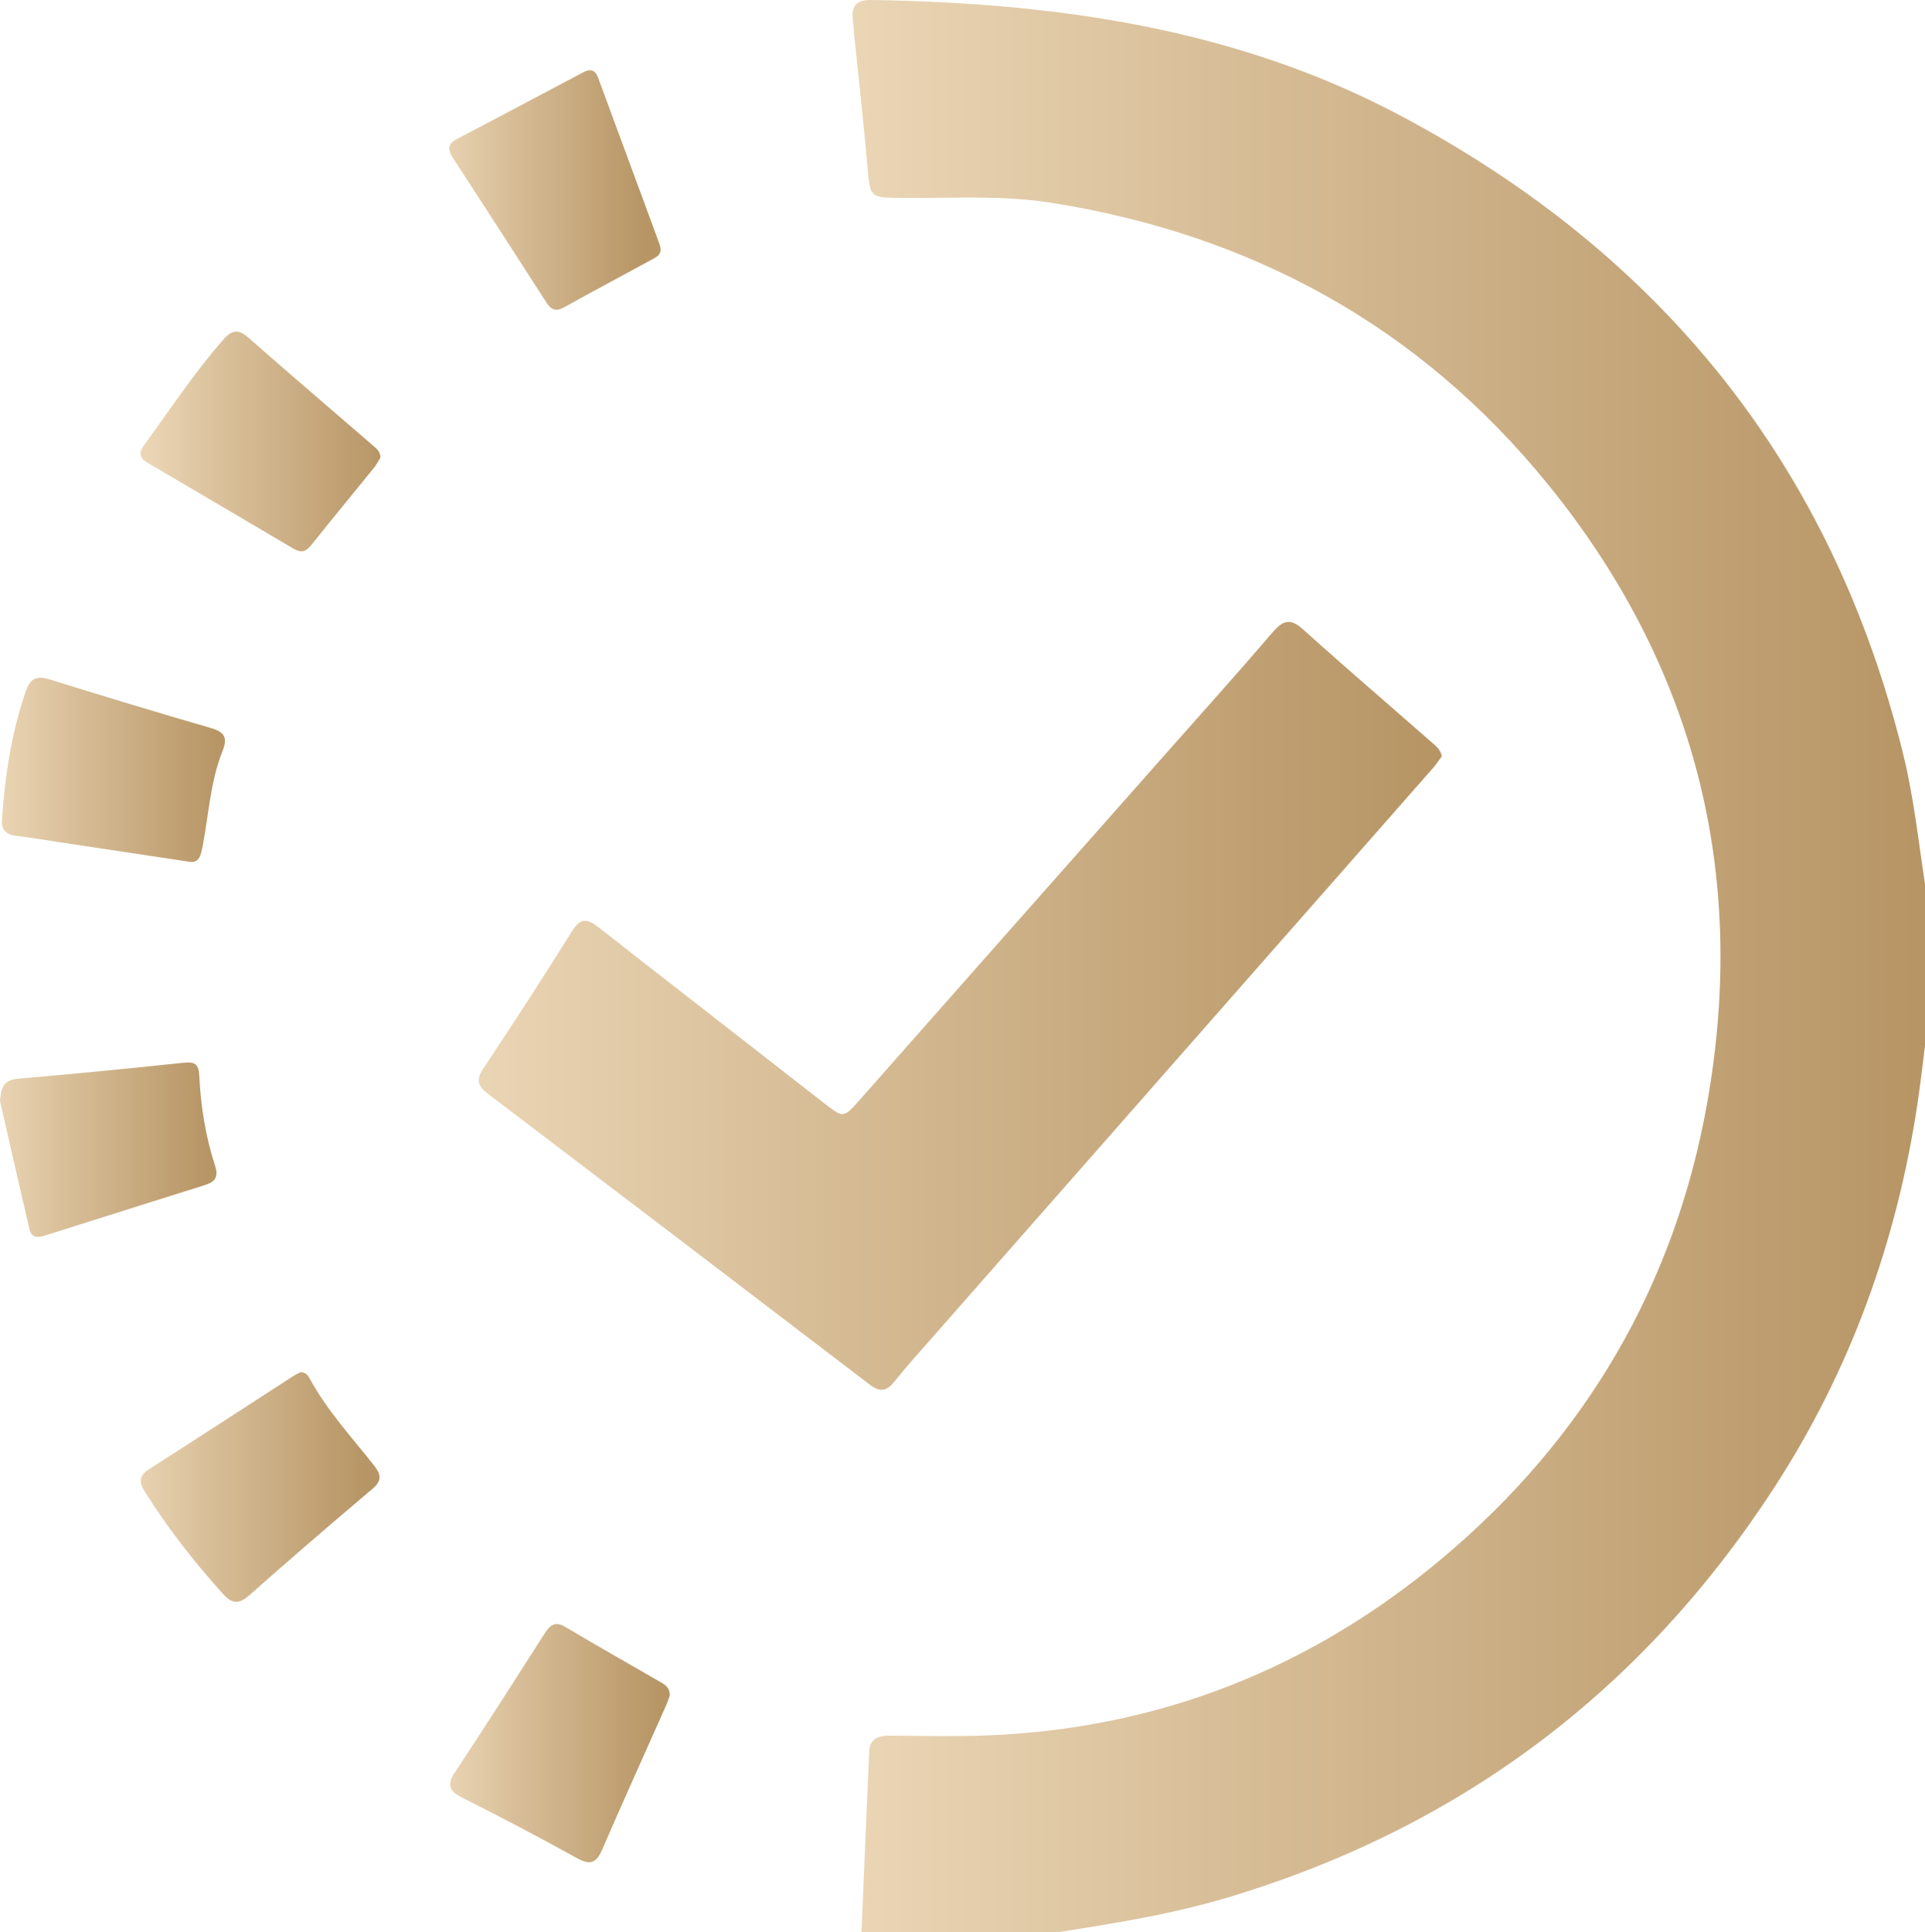
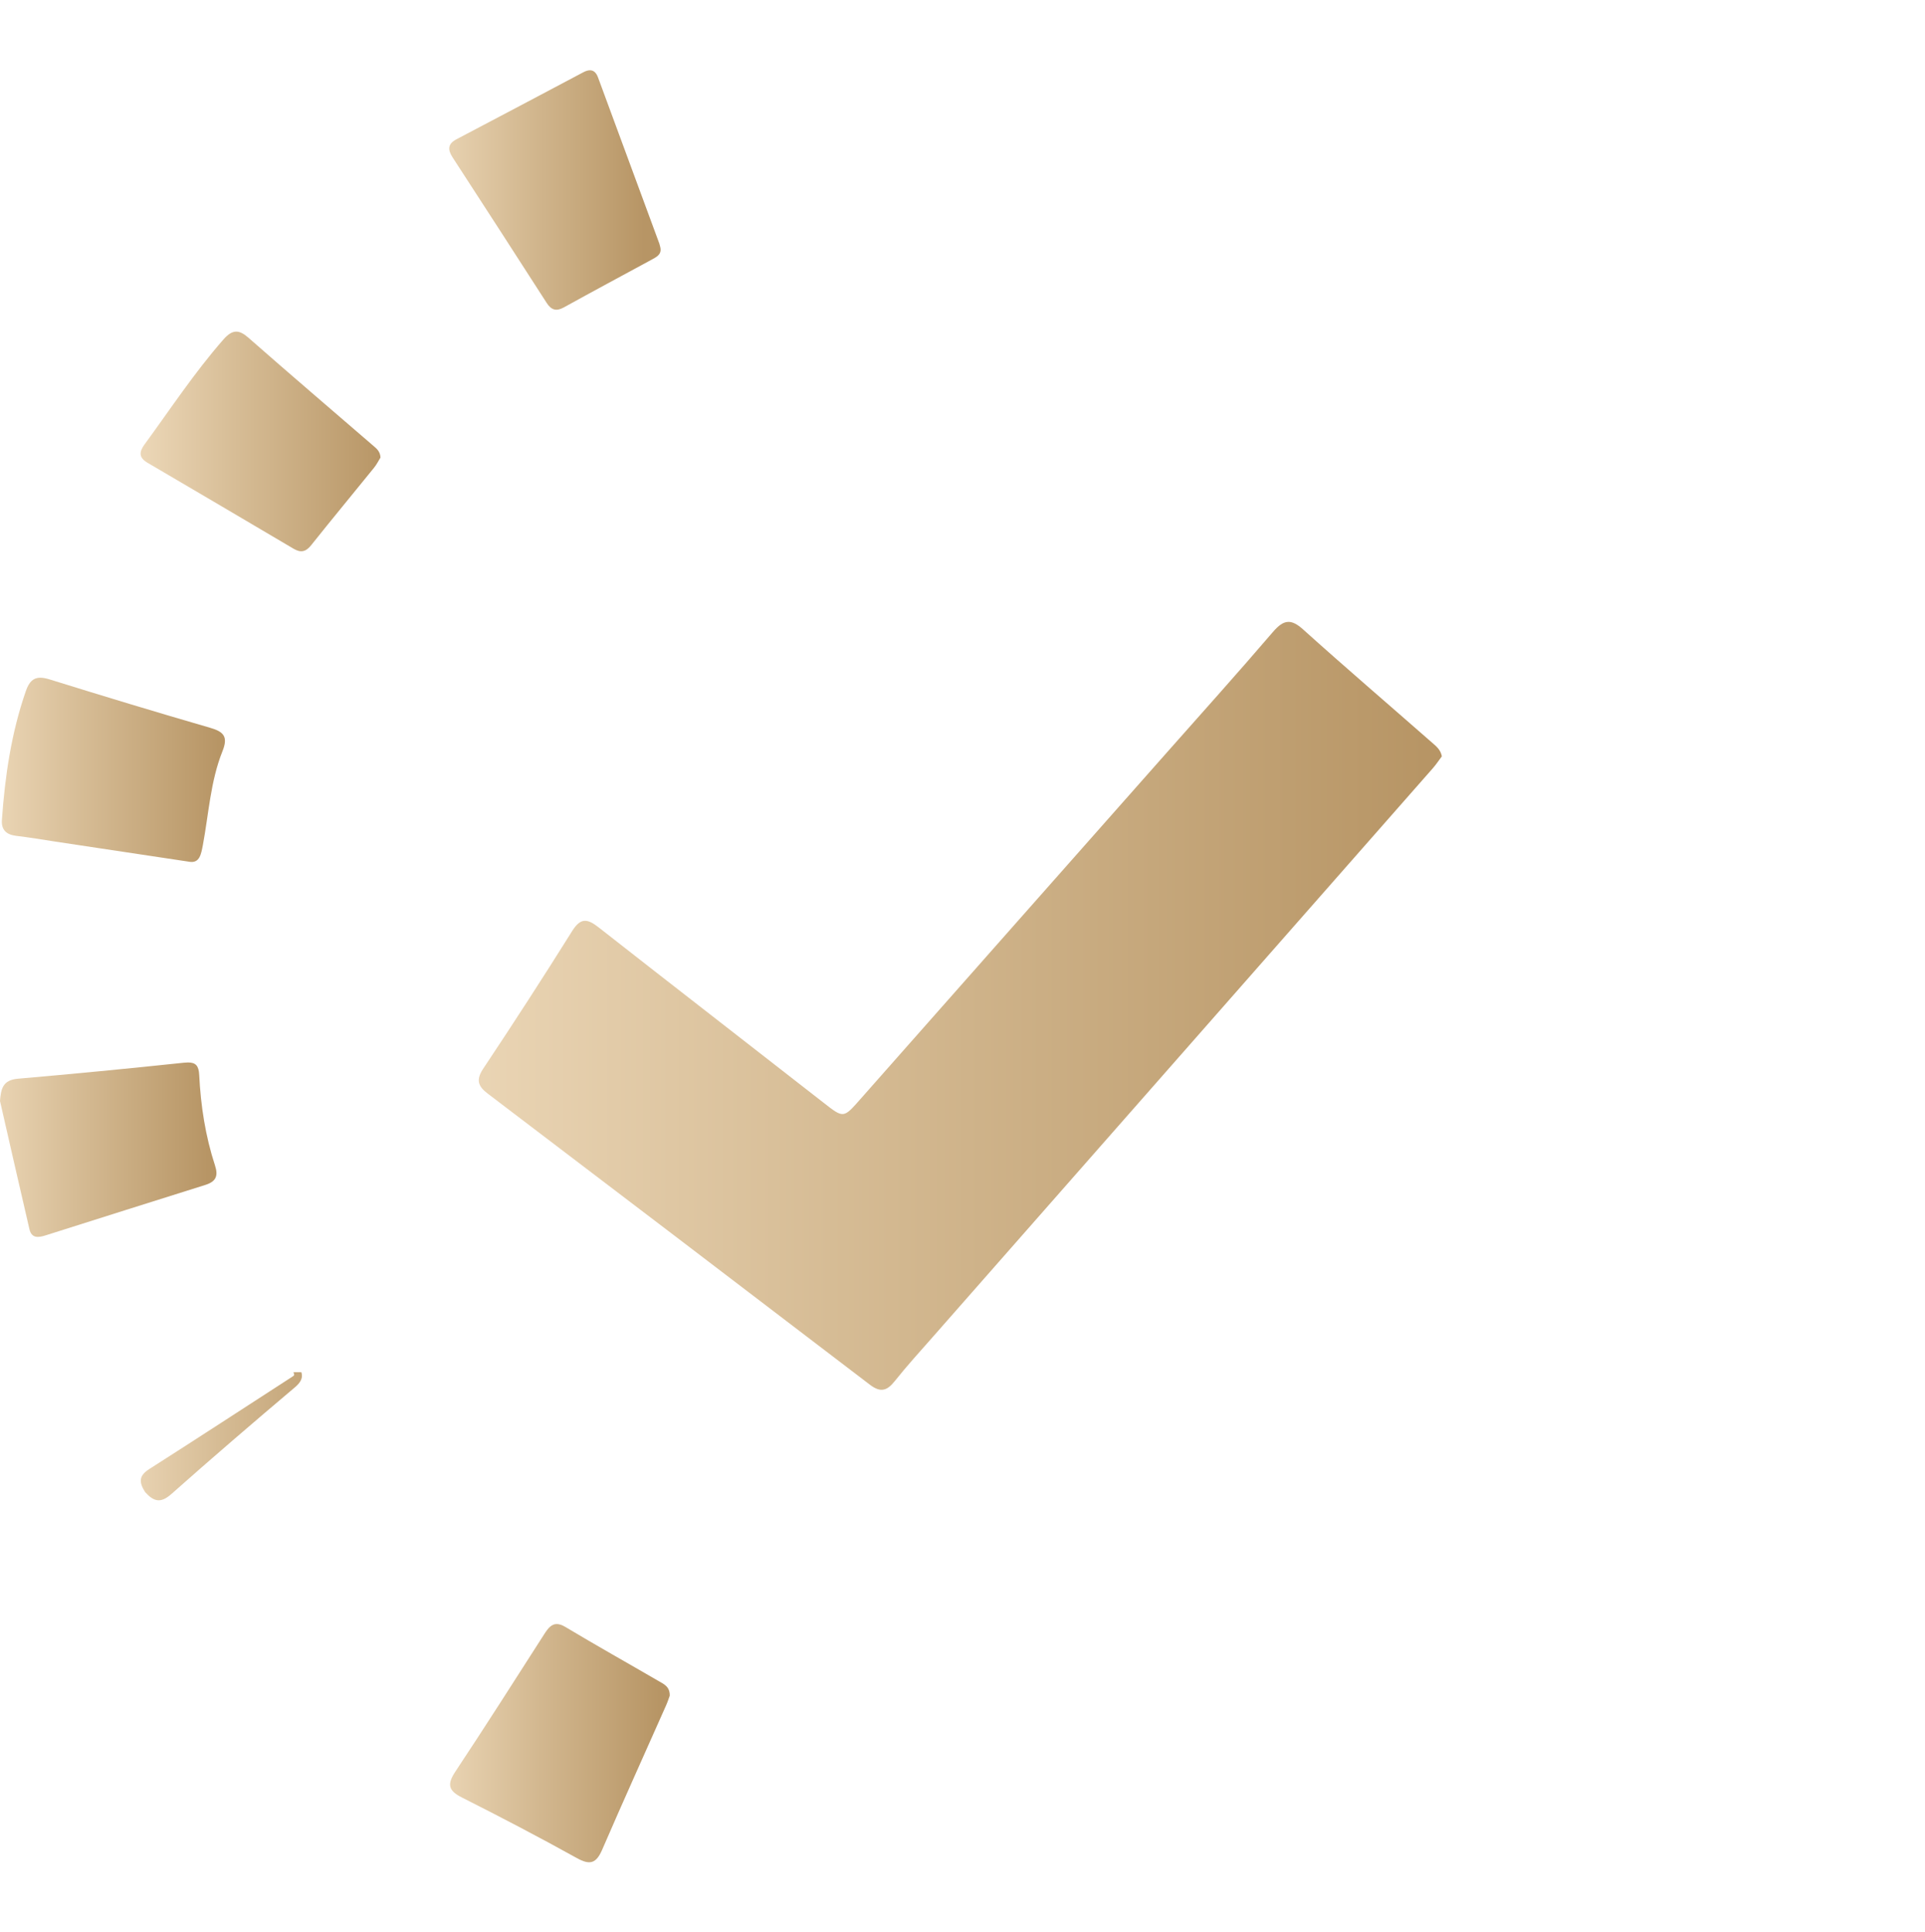
<svg xmlns="http://www.w3.org/2000/svg" xmlns:xlink="http://www.w3.org/1999/xlink" version="1.1" id="Layer_1" x="0px" y="0px" width="47.937px" height="48.115px" viewBox="0 0 47.937 48.115" enable-background="new 0 0 47.937 48.115" xml:space="preserve">
  <g>
    <defs>
      <path id="SVGID_1_" d="M21.24,0.504c0.015,0.123,0.02,0.249,0.032,0.374c0.114,1.118,0.241,2.234,0.337,3.354    c0.057,0.651,0.075,0.687,0.714,0.696c0.351,0.004,0.704,0.001,1.056-0.003c0.947-0.011,1.894-0.021,2.833,0.129    c4.976,0.797,9.137,3.076,12.323,6.991c3.673,4.516,4.995,9.71,3.976,15.429c-0.809,4.549-3.044,8.346-6.59,11.325    c-3.28,2.754-7.071,4.255-11.368,4.416c-0.798,0.029-1.596,0.011-2.394,0.005c-0.29-0.003-0.5,0.077-0.515,0.402    c-0.067,1.497-0.127,2.995-0.19,4.493h4.884c1.464-0.226,2.924-0.463,4.346-0.897c5.747-1.753,10.247-5.158,13.511-10.195    c1.888-2.914,3.04-6.111,3.555-9.541c0.072-0.477,0.125-0.957,0.187-1.435v-4.038c-0.166-1.079-0.281-2.167-0.543-3.229    c-1.77-7.187-6.009-12.437-12.507-15.894C30.766,0.694,26.292,0.074,21.702,0c-0.009,0-0.017,0-0.025,0    C21.313,0,21.196,0.16,21.24,0.504" />
    </defs>
    <clipPath id="SVGID_2_">
      <use xlink:href="#SVGID_1_" overflow="visible" />
    </clipPath>
    <linearGradient id="SVGID_3_" gradientUnits="userSpaceOnUse" x1="-942.608" y1="573.784" x2="-941.608" y2="573.784" gradientTransform="matrix(26.706 0 0 -26.706 25194.316 15347.413)">
      <stop offset="0" style="stop-color:#EBD6B6" />
      <stop offset="1.000000e-008" style="stop-color:#EBD6B6" />
      <stop offset="0.387" style="stop-color:#D6BC95" />
      <stop offset="1" style="stop-color:#B79565" />
    </linearGradient>
-     <rect x="21.196" y="0" clip-path="url(#SVGID_2_)" fill="url(#SVGID_3_)" width="26.741" height="48.115" />
  </g>
  <g>
    <defs>
      <path id="SVGID_4_" d="M31.692,15.745c-0.865,1.01-1.754,1.998-2.635,2.994c-2.538,2.87-5.078,5.738-7.614,8.611    c-0.444,0.504-0.428,0.505-0.949,0.098c-1.861-1.454-3.73-2.898-5.588-4.356c-0.278-0.217-0.447-0.245-0.657,0.091    c-0.722,1.155-1.462,2.296-2.216,3.429c-0.184,0.277-0.131,0.437,0.112,0.62c3.175,2.413,6.349,4.829,9.518,7.25    c0.264,0.201,0.425,0.153,0.617-0.088c0.302-0.379,0.628-0.739,0.949-1.102c4.152-4.723,8.304-9.444,12.455-14.165    c0.081-0.093,0.149-0.196,0.222-0.293c-0.032-0.171-0.148-0.257-0.251-0.347c-1.07-0.939-2.152-1.865-3.209-2.817    c-0.14-0.126-0.254-0.184-0.359-0.184C31.954,15.486,31.835,15.578,31.692,15.745" />
    </defs>
    <clipPath id="SVGID_5_">
      <use xlink:href="#SVGID_4_" overflow="visible" />
    </clipPath>
    <linearGradient id="SVGID_6_" gradientUnits="userSpaceOnUse" x1="-943.475" y1="574.748" x2="-942.475" y2="574.748" gradientTransform="matrix(23.983 0 0 -23.983 22638.928 13809.037)">
      <stop offset="0" style="stop-color:#EBD6B6" />
      <stop offset="1.000000e-008" style="stop-color:#EBD6B6" />
      <stop offset="0.387" style="stop-color:#D6BC95" />
      <stop offset="1" style="stop-color:#B79565" />
    </linearGradient>
    <rect x="11.849" y="15.486" clip-path="url(#SVGID_5_)" fill="url(#SVGID_6_)" width="24.057" height="19.197" />
  </g>
  <g>
    <defs>
      <path id="SVGID_7_" d="M0.644,17.207c-0.362,1.042-0.52,2.118-0.597,3.211c-0.018,0.249,0.113,0.367,0.357,0.396    c0.325,0.038,0.649,0.094,0.973,0.143c1.094,0.165,2.189,0.33,3.358,0.505c0.236,0.027,0.274-0.191,0.317-0.418    c0.146-0.781,0.189-1.588,0.486-2.332c0.148-0.367,0.036-0.49-0.305-0.589c-1.335-0.387-2.665-0.79-3.992-1.203    c-0.091-0.028-0.169-0.044-0.238-0.044C0.833,16.876,0.726,16.972,0.644,17.207" />
    </defs>
    <clipPath id="SVGID_8_">
      <use xlink:href="#SVGID_7_" overflow="visible" />
    </clipPath>
    <linearGradient id="SVGID_9_" gradientUnits="userSpaceOnUse" x1="-971.674" y1="606.125" x2="-970.674" y2="606.125" gradientTransform="matrix(5.558 0 0 -5.558 5400.46 3387.933)">
      <stop offset="0" style="stop-color:#EBD6B6" />
      <stop offset="1.000000e-008" style="stop-color:#EBD6B6" />
      <stop offset="0.387" style="stop-color:#D6BC95" />
      <stop offset="1" style="stop-color:#B79565" />
    </linearGradient>
    <rect x="0.029" y="16.876" clip-path="url(#SVGID_8_)" fill="url(#SVGID_9_)" width="5.657" height="4.613" />
  </g>
  <g>
    <defs>
      <path id="SVGID_10_" d="M13.557,40.686c-0.734,1.145-1.464,2.294-2.216,3.427c-0.207,0.311-0.185,0.472,0.157,0.645    c0.963,0.486,1.921,0.985,2.863,1.509c0.331,0.185,0.486,0.136,0.634-0.206c0.521-1.206,1.064-2.402,1.596-3.603    c0.037-0.084,0.065-0.174,0.087-0.232c0.006-0.231-0.152-0.292-0.284-0.369c-0.77-0.448-1.549-0.884-2.314-1.343    c-0.085-0.051-0.155-0.073-0.216-0.073C13.734,40.441,13.648,40.544,13.557,40.686" />
    </defs>
    <clipPath id="SVGID_11_">
      <use xlink:href="#SVGID_10_" overflow="visible" />
    </clipPath>
    <linearGradient id="SVGID_12_" gradientUnits="userSpaceOnUse" x1="-972.265" y1="606.778" x2="-971.265" y2="606.778" gradientTransform="matrix(5.47 0 0 -5.47 5329.213 3362.344)">
      <stop offset="0" style="stop-color:#EBD6B6" />
      <stop offset="1.000000e-008" style="stop-color:#EBD6B6" />
      <stop offset="0.387" style="stop-color:#D6BC95" />
      <stop offset="1" style="stop-color:#B79565" />
    </linearGradient>
    <rect x="11.134" y="40.441" clip-path="url(#SVGID_11_)" fill="url(#SVGID_12_)" width="5.55" height="6.011" />
  </g>
  <g>
    <defs>
-       <path id="SVGID_13_" d="M7.3,34.268c-1.194,0.772-2.383,1.549-3.582,2.313c-0.269,0.171-0.256,0.333-0.105,0.573    c0.566,0.903,1.22,1.737,1.932,2.528c0.218,0.242,0.388,0.285,0.655,0.049c1.016-0.902,2.047-1.787,3.084-2.664    c0.25-0.213,0.188-0.377,0.02-0.589c-0.553-0.696-1.156-1.354-1.588-2.142c-0.045-0.083-0.094-0.165-0.234-0.166    C7.436,34.195,7.364,34.226,7.3,34.268" />
+       <path id="SVGID_13_" d="M7.3,34.268c-1.194,0.772-2.383,1.549-3.582,2.313c-0.269,0.171-0.256,0.333-0.105,0.573    c0.218,0.242,0.388,0.285,0.655,0.049c1.016-0.902,2.047-1.787,3.084-2.664    c0.25-0.213,0.188-0.377,0.02-0.589c-0.553-0.696-1.156-1.354-1.588-2.142c-0.045-0.083-0.094-0.165-0.234-0.166    C7.436,34.195,7.364,34.226,7.3,34.268" />
    </defs>
    <clipPath id="SVGID_14_">
      <use xlink:href="#SVGID_13_" overflow="visible" />
    </clipPath>
    <linearGradient id="SVGID_15_" gradientUnits="userSpaceOnUse" x1="-969.28" y1="603.457" x2="-968.28" y2="603.457" gradientTransform="matrix(5.946 0 0 -5.946 5766.498 3625.006)">
      <stop offset="0" style="stop-color:#EBD6B6" />
      <stop offset="1.000000e-008" style="stop-color:#EBD6B6" />
      <stop offset="0.387" style="stop-color:#D6BC95" />
      <stop offset="1" style="stop-color:#B79565" />
    </linearGradient>
    <rect x="3.449" y="34.17" clip-path="url(#SVGID_14_)" fill="url(#SVGID_15_)" width="6.085" height="5.797" />
  </g>
  <g>
    <defs>
      <path id="SVGID_16_" d="M14.523,1.801c-1.049,0.556-2.1,1.113-3.152,1.665c-0.222,0.117-0.227,0.257-0.1,0.454    c0.784,1.205,1.564,2.413,2.343,3.624c0.113,0.174,0.234,0.218,0.429,0.11c0.724-0.401,1.455-0.792,2.182-1.187    c0.123-0.068,0.261-0.129,0.217-0.314c-0.009-0.03-0.014-0.062-0.024-0.09c-0.508-1.378-1.017-2.757-1.526-4.135    C14.847,1.806,14.78,1.75,14.691,1.75C14.642,1.75,14.586,1.767,14.523,1.801" />
    </defs>
    <clipPath id="SVGID_17_">
      <use xlink:href="#SVGID_16_" overflow="visible" />
    </clipPath>
    <linearGradient id="SVGID_18_" gradientUnits="userSpaceOnUse" x1="-973.726" y1="608.406" x2="-972.726" y2="608.406" gradientTransform="matrix(5.264 0 0 -5.264 5136.452 3207.137)">
      <stop offset="0" style="stop-color:#EBD6B6" />
      <stop offset="1.000000e-008" style="stop-color:#EBD6B6" />
      <stop offset="0.387" style="stop-color:#D6BC95" />
      <stop offset="1" style="stop-color:#B79565" />
    </linearGradient>
    <rect x="11.144" y="1.75" clip-path="url(#SVGID_17_)" fill="url(#SVGID_18_)" width="5.342" height="6.012" />
  </g>
  <g>
    <defs>
      <path id="SVGID_19_" d="M5.565,8.452c-0.723,0.824-1.323,1.737-1.969,2.619C3.458,11.262,3.46,11.4,3.678,11.526    c1.213,0.711,2.423,1.424,3.634,2.139c0.179,0.106,0.304,0.078,0.438-0.09c0.515-0.647,1.044-1.284,1.564-1.927    c0.067-0.083,0.116-0.181,0.161-0.254c-0.006-0.151-0.095-0.221-0.176-0.291c-1.04-0.899-2.086-1.79-3.117-2.697    c-0.114-0.1-0.209-0.148-0.299-0.148C5.776,8.258,5.677,8.325,5.565,8.452" />
    </defs>
    <clipPath id="SVGID_20_">
      <use xlink:href="#SVGID_19_" overflow="visible" />
    </clipPath>
    <linearGradient id="SVGID_21_" gradientUnits="userSpaceOnUse" x1="-969.122" y1="603.284" x2="-968.122" y2="603.284" gradientTransform="matrix(5.973 0 0 -5.973 5792.203 3614.513)">
      <stop offset="0" style="stop-color:#EBD6B6" />
      <stop offset="1.000000e-008" style="stop-color:#EBD6B6" />
      <stop offset="0.387" style="stop-color:#D6BC95" />
      <stop offset="1" style="stop-color:#B79565" />
    </linearGradient>
    <rect x="3.458" y="8.258" clip-path="url(#SVGID_20_)" fill="url(#SVGID_21_)" width="6.017" height="5.513" />
  </g>
  <g>
    <defs>
      <path id="SVGID_22_" d="M4.58,26.463c-1.379,0.146-2.758,0.279-4.139,0.399C0.066,26.895,0.023,27.118,0,27.417    c0.243,1.063,0.485,2.126,0.732,3.188c0.054,0.242,0.231,0.212,0.405,0.157c1.323-0.417,2.646-0.84,3.971-1.254    c0.266-0.083,0.334-0.219,0.246-0.487c-0.239-0.73-0.355-1.486-0.393-2.25c-0.011-0.234-0.088-0.314-0.278-0.314    C4.652,26.457,4.618,26.459,4.58,26.463" />
    </defs>
    <clipPath id="SVGID_23_">
      <use xlink:href="#SVGID_22_" overflow="visible" />
    </clipPath>
    <linearGradient id="SVGID_24_" gradientUnits="userSpaceOnUse" x1="-972.811" y1="607.389" x2="-971.811" y2="607.389" gradientTransform="matrix(5.391 0 0 -5.391 5244.208 3302.948)">
      <stop offset="0" style="stop-color:#EBD6B6" />
      <stop offset="1.000000e-008" style="stop-color:#EBD6B6" />
      <stop offset="0.387" style="stop-color:#D6BC95" />
      <stop offset="1" style="stop-color:#B79565" />
    </linearGradient>
    <rect x="0" y="26.457" clip-path="url(#SVGID_23_)" fill="url(#SVGID_24_)" width="5.442" height="4.39" />
  </g>
  <g>
</g>
  <g>
</g>
  <g>
</g>
  <g>
</g>
  <g>
</g>
  <g>
</g>
</svg>